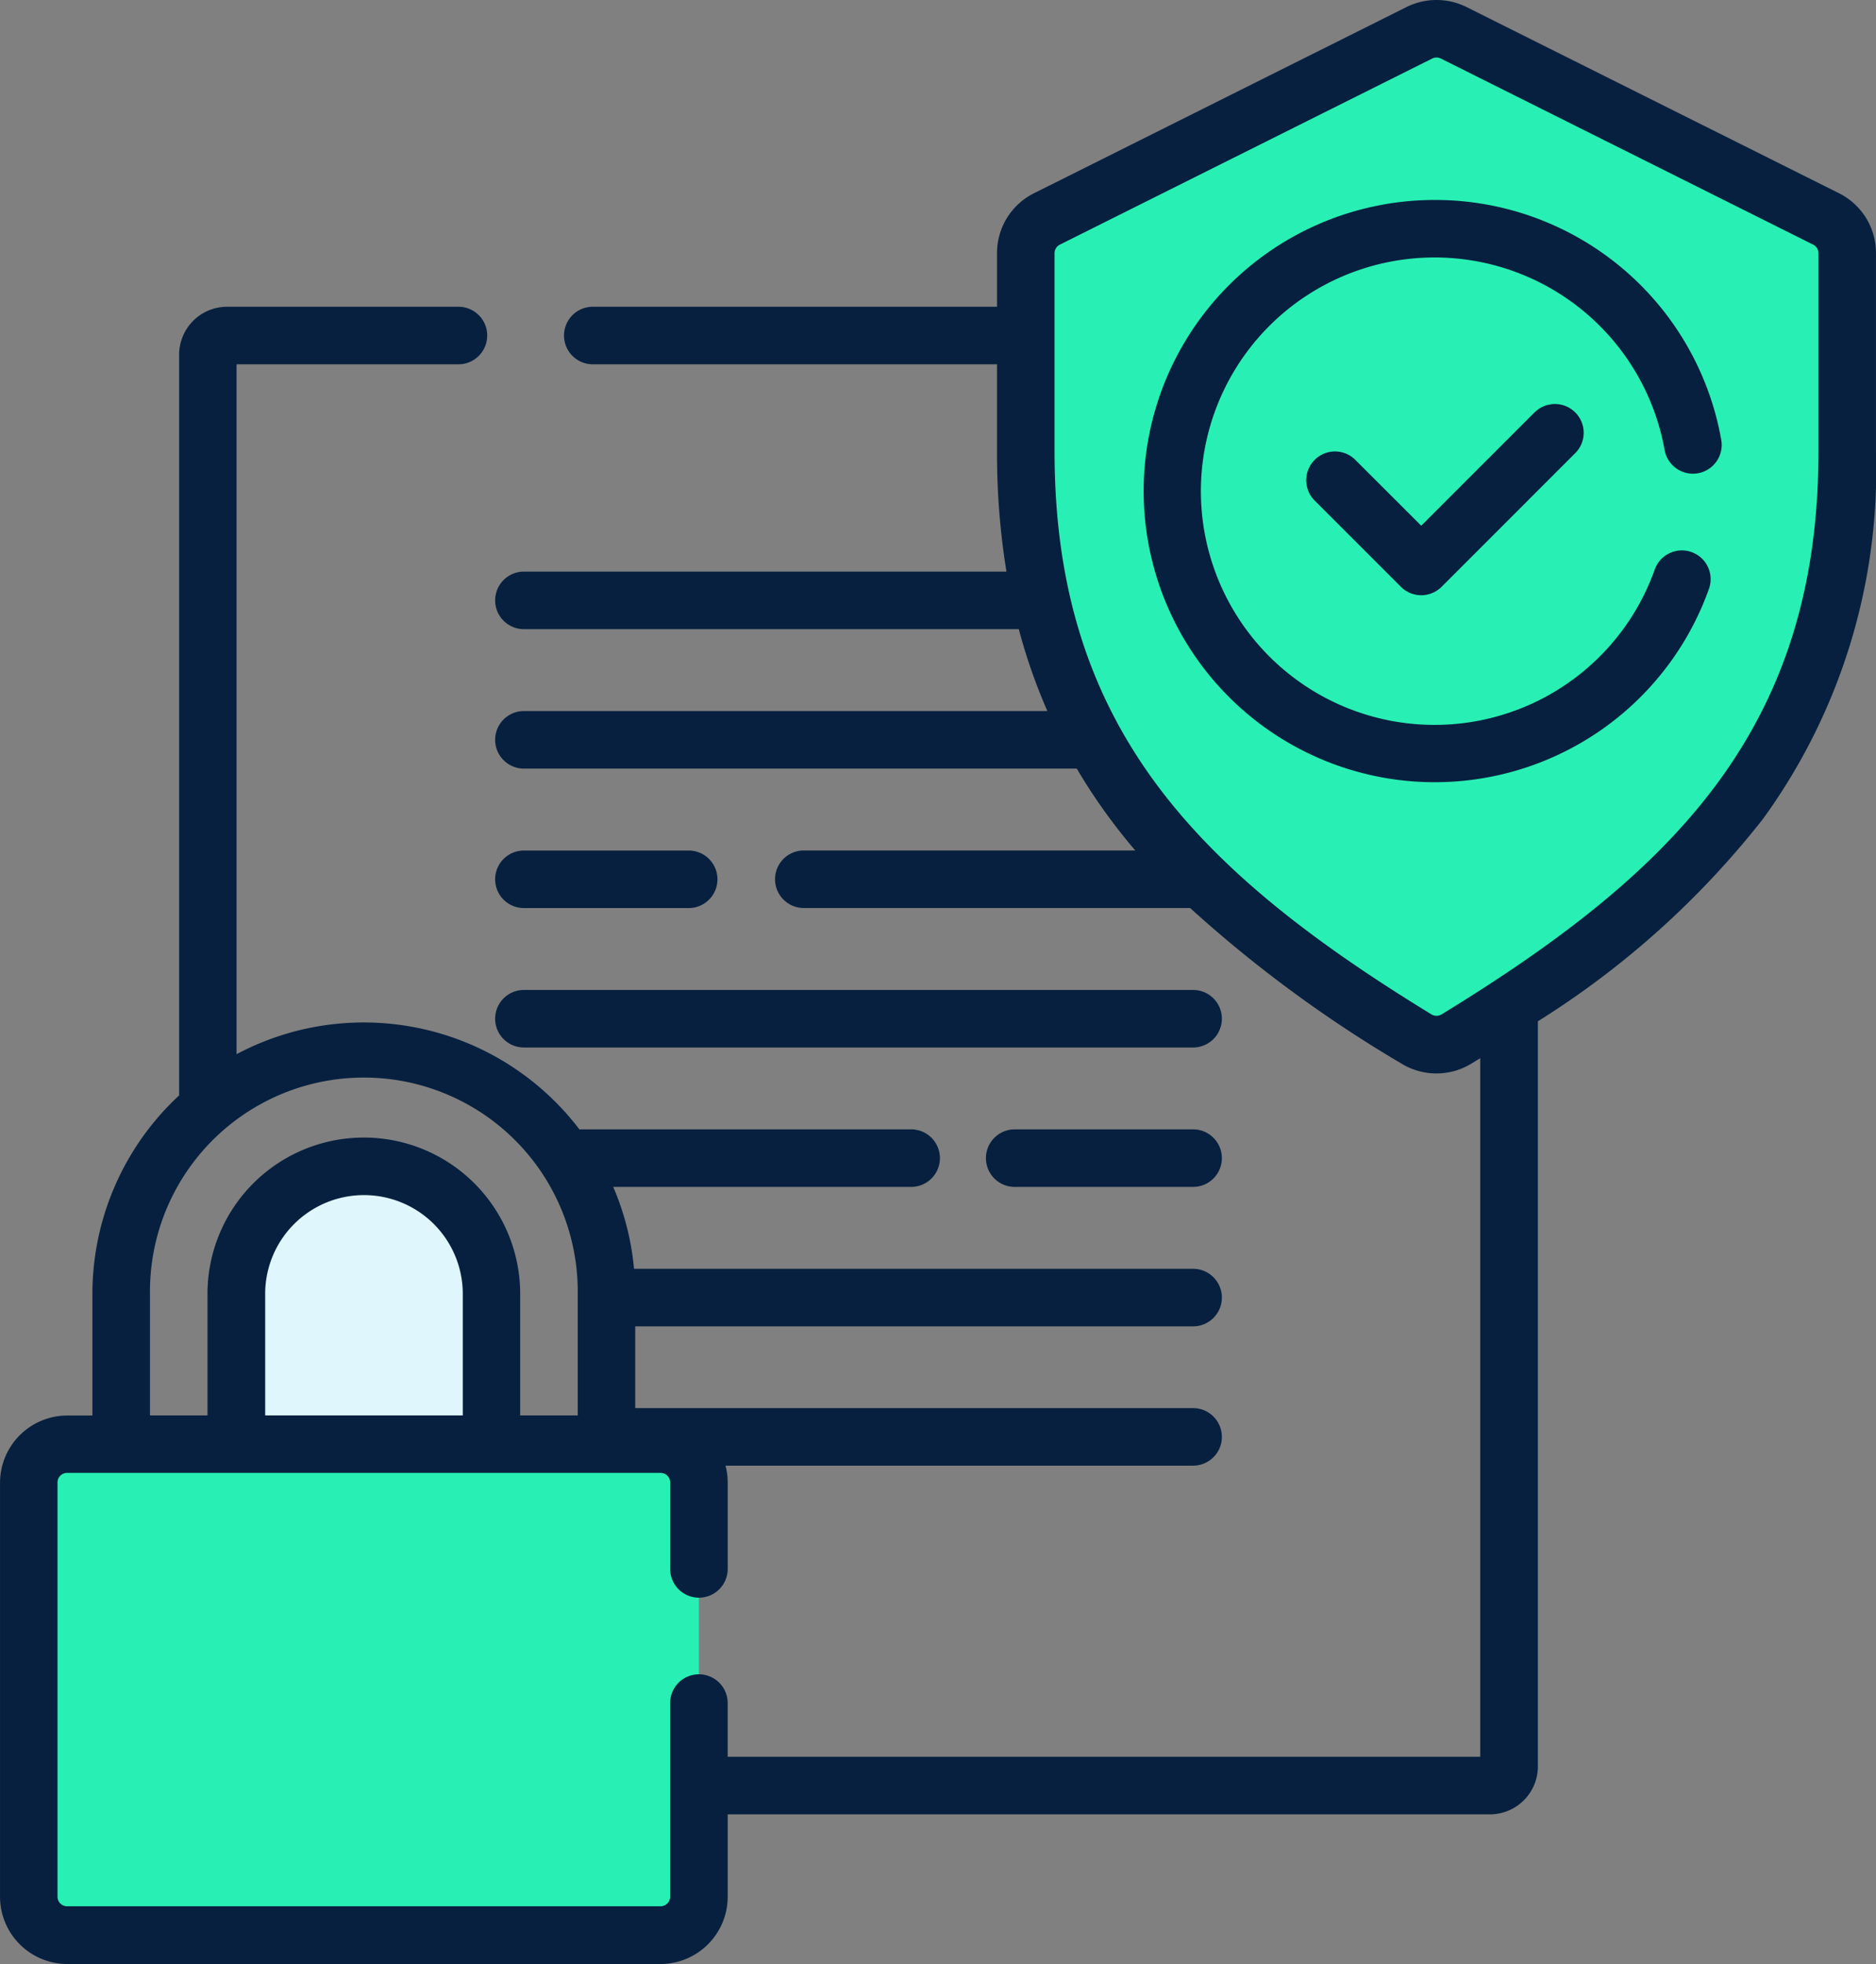
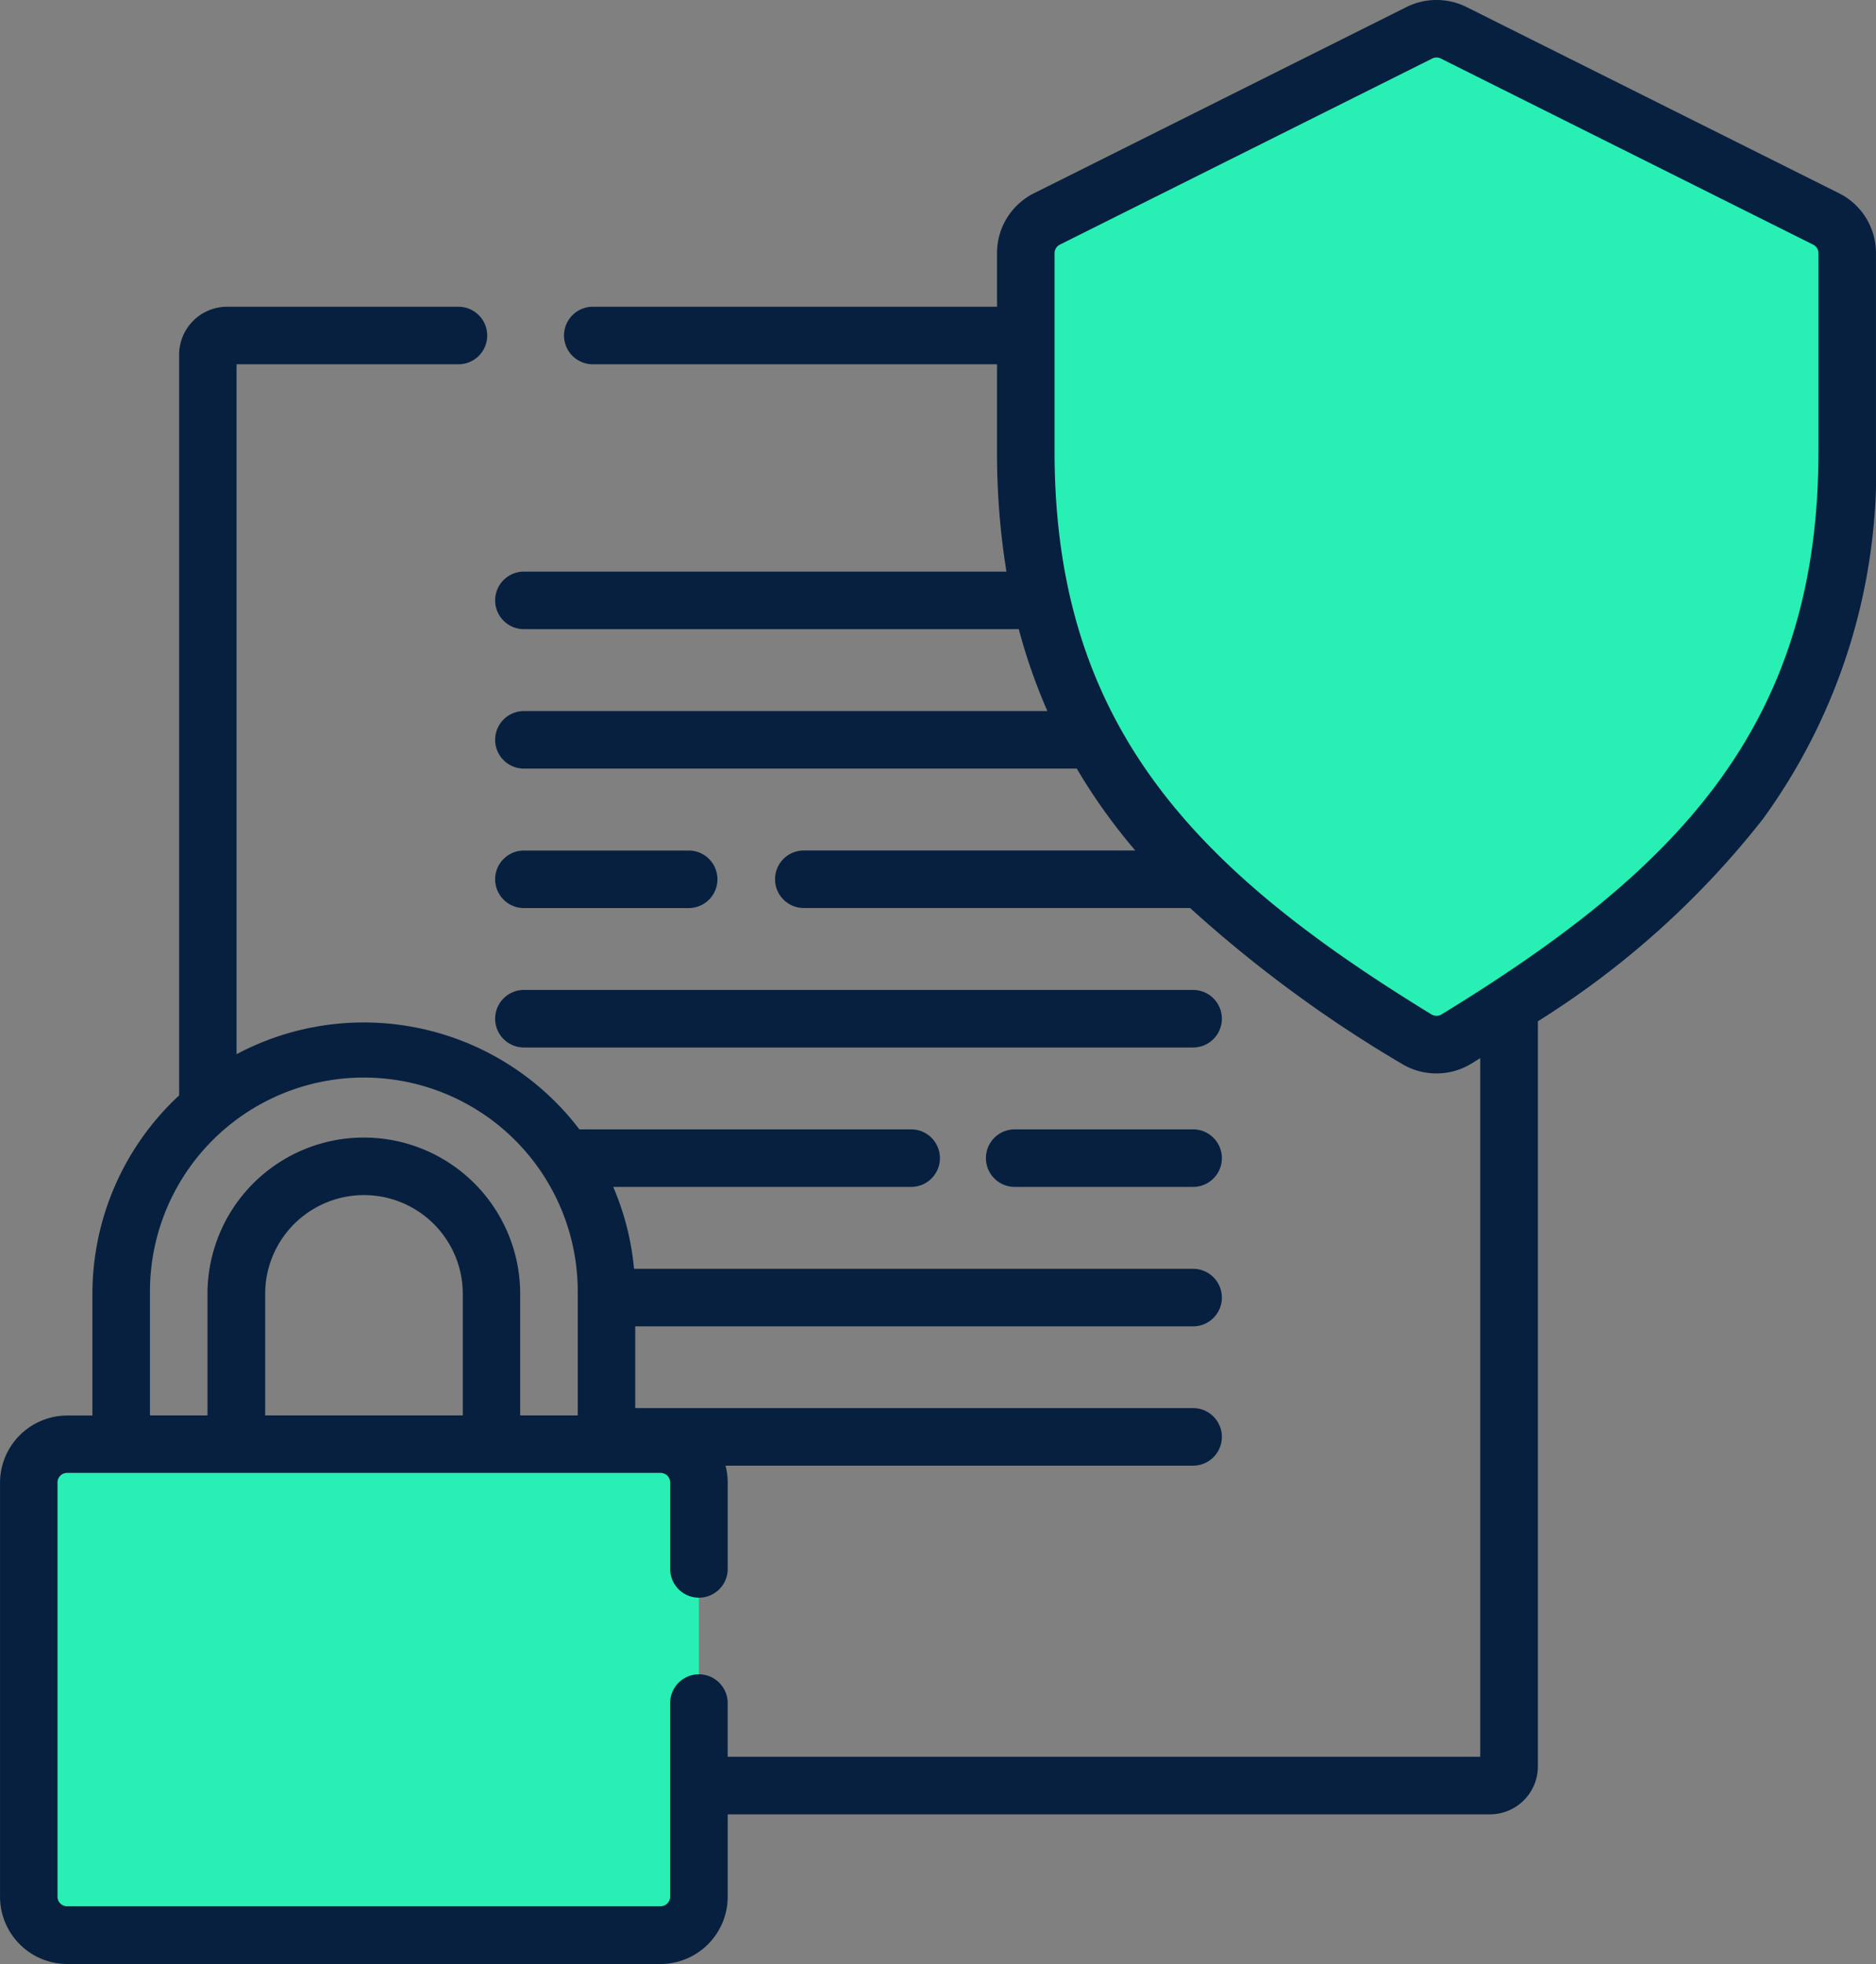
<svg xmlns="http://www.w3.org/2000/svg" width="66.87" height="70" viewBox="0 0 66.87 70">
  <rect x="0" y="0" width="66.87" height="70" fill="#808080" stroke="none" />
  <g id="Group_11569" data-name="Group 11569" transform="translate(-11.448 0)">
    <g id="Group_9690" data-name="Group 9690" transform="translate(18.859 11.958)">
-       <path id="Path_17014" data-name="Path 17014" d="M76.731,303.051a4.689,4.689,0,0,0-4.684,4.684v5.491h9.368v-5.491A4.689,4.689,0,0,0,76.731,303.051Z" transform="translate(-71.173 -273.576)" fill="#dff6fd" />
-     </g>
+       </g>
    <g id="Group_9697" data-name="Group 9697" transform="translate(48.013 1.024)">
      <g id="Group_9692" data-name="Group 9692" transform="translate(0)">
        <path id="Path_17018" data-name="Path 17018" d="M279.65,14.267a1.367,1.367,0,0,0-.756,1.223v7.078c0,10.464,5.56,15.811,13.924,20.929a1.373,1.373,0,0,0,1.432,0c8.363-5.118,13.924-10.464,13.924-20.929V15.49a1.367,1.367,0,0,0-.756-1.223L294.145,7.634a1.367,1.367,0,0,0-1.222,0Z" transform="translate(-278.894 -7.49)" fill="#28f0b4" />
      </g>
    </g>
    <g id="Group_9700" data-name="Group 9700" transform="translate(12.473 37.468)">
      <g id="Group_9698" data-name="Group 9698" transform="translate(0 14.003)">
        <path id="Path_17023" data-name="Path 17023" d="M41.468,393.977H20.315a1.367,1.367,0,0,1-1.367-1.367V377.84a1.367,1.367,0,0,1,1.367-1.367H41.468a1.367,1.367,0,0,1,1.367,1.367v14.769A1.367,1.367,0,0,1,41.468,393.977Z" transform="translate(-18.948 -376.473)" fill="#28f0b4" />
      </g>
    </g>
    <g id="Group_9701" data-name="Group 9701" transform="translate(11.448 0)">
      <path id="Path_17025" data-name="Path 17025" d="M141.567,223.773h5.873a1.025,1.025,0,0,0,0-2.051h-5.873a1.025,1.025,0,0,0,0,2.051Z" transform="translate(-122.892 -191.408)" fill="#07203f" />
      <path id="Path_17026" data-name="Path 17026" d="M141.567,260.121h23.853a1.025,1.025,0,1,0,0-2.051H141.567a1.025,1.025,0,1,0,0,2.051Z" transform="translate(-122.892 -222.787)" fill="#07203f" />
      <path id="Path_17027" data-name="Path 17027" d="M275.884,294.417h-6.359a1.025,1.025,0,0,0,0,2.051h6.359a1.025,1.025,0,0,0,0-2.051Z" transform="translate(-233.356 -254.165)" fill="#07203f" />
      <path id="Path_17028" data-name="Path 17028" d="M76.995,6.885,63.722.251a2.4,2.4,0,0,0-2.139,0L48.31,6.885h0a2.38,2.38,0,0,0-1.323,2.14v1.908H32.578a1.025,1.025,0,0,0,0,2.051H46.987V16.1a26.122,26.122,0,0,0,.336,4.273h-17.2a1.025,1.025,0,0,0,0,2.051h17.64a20.06,20.06,0,0,0,1.019,2.919H30.123a1.025,1.025,0,0,0,0,2.051H49.83a20.17,20.17,0,0,0,1.184,1.787q.425.573.9,1.131H40.1a1.025,1.025,0,1,0,0,2.051H53.87A45.739,45.739,0,0,0,61.4,37.906a2.388,2.388,0,0,0,2.5,0l.311-.192v24.9H37.386V60.7a1.025,1.025,0,0,0-2.051,0v6.9a.342.342,0,0,1-.342.342H13.84a.342.342,0,0,1-.342-.342V52.838a.342.342,0,0,1,.342-.342H34.994a.342.342,0,0,1,.342.342v3.08a1.025,1.025,0,1,0,2.051,0v-3.08a2.381,2.381,0,0,0-.078-.6H53.976a1.025,1.025,0,0,0,0-2.051H34.091V47.273H53.976a1.025,1.025,0,0,0,0-2.051H34.048a9.6,9.6,0,0,0-.742-2.919H43.926a1.025,1.025,0,0,0,0-2.051H32.1a9.656,9.656,0,0,0-12.22-2.679V12.984h7.909a1.025,1.025,0,0,0,0-2.051H19.542a1.711,1.711,0,0,0-1.709,1.709v26.4a9.647,9.647,0,0,0-3.091,7.08v4.329h-.9a2.4,2.4,0,0,0-2.393,2.393V67.608A2.4,2.4,0,0,0,13.84,70H34.994a2.4,2.4,0,0,0,2.393-2.393V64.666h27.17a1.711,1.711,0,0,0,1.709-1.709V36.4a31.24,31.24,0,0,0,8.025-7.215A21.157,21.157,0,0,0,78.317,16.1V9.025a2.379,2.379,0,0,0-1.323-2.14ZM27.939,50.446H20.9V46.117a3.522,3.522,0,0,1,7.044,0v4.329ZM16.794,46.117a7.624,7.624,0,1,1,15.247,0v4.329H29.99V46.117a5.573,5.573,0,1,0-11.146,0v4.329H16.794ZM76.267,16.1c0,9.854-5.14,14.979-13.433,20.054a.349.349,0,0,1-.362,0c-8.294-5.075-13.434-10.2-13.434-20.054V9.025a.34.34,0,0,1,.189-.306L62.5,2.086a.343.343,0,0,1,.306,0L76.078,8.719a.34.34,0,0,1,.189.306V16.1Z" transform="translate(-11.448 0)" fill="#07203f" />
-       <path id="Path_17029" data-name="Path 17029" d="M320,52.13a10.376,10.376,0,1,0,9.775,13.86,1.025,1.025,0,0,0-1.932-.689,8.33,8.33,0,1,1,.351-4.261,1.025,1.025,0,0,0,2.019-.359A10.357,10.357,0,0,0,320,52.13Z" transform="translate(-268.859 -45.003)" fill="#07203f" />
-       <path id="Path_17030" data-name="Path 17030" d="M360.139,105.606l-4.04,4.04L353.75,107.3a1.025,1.025,0,0,0-1.45,1.45l3.074,3.074a1.026,1.026,0,0,0,1.45,0l4.765-4.765a1.025,1.025,0,0,0-1.45-1.45Z" transform="translate(-305.439 -90.909)" fill="#07203f" />
    </g>
  </g>
</svg>